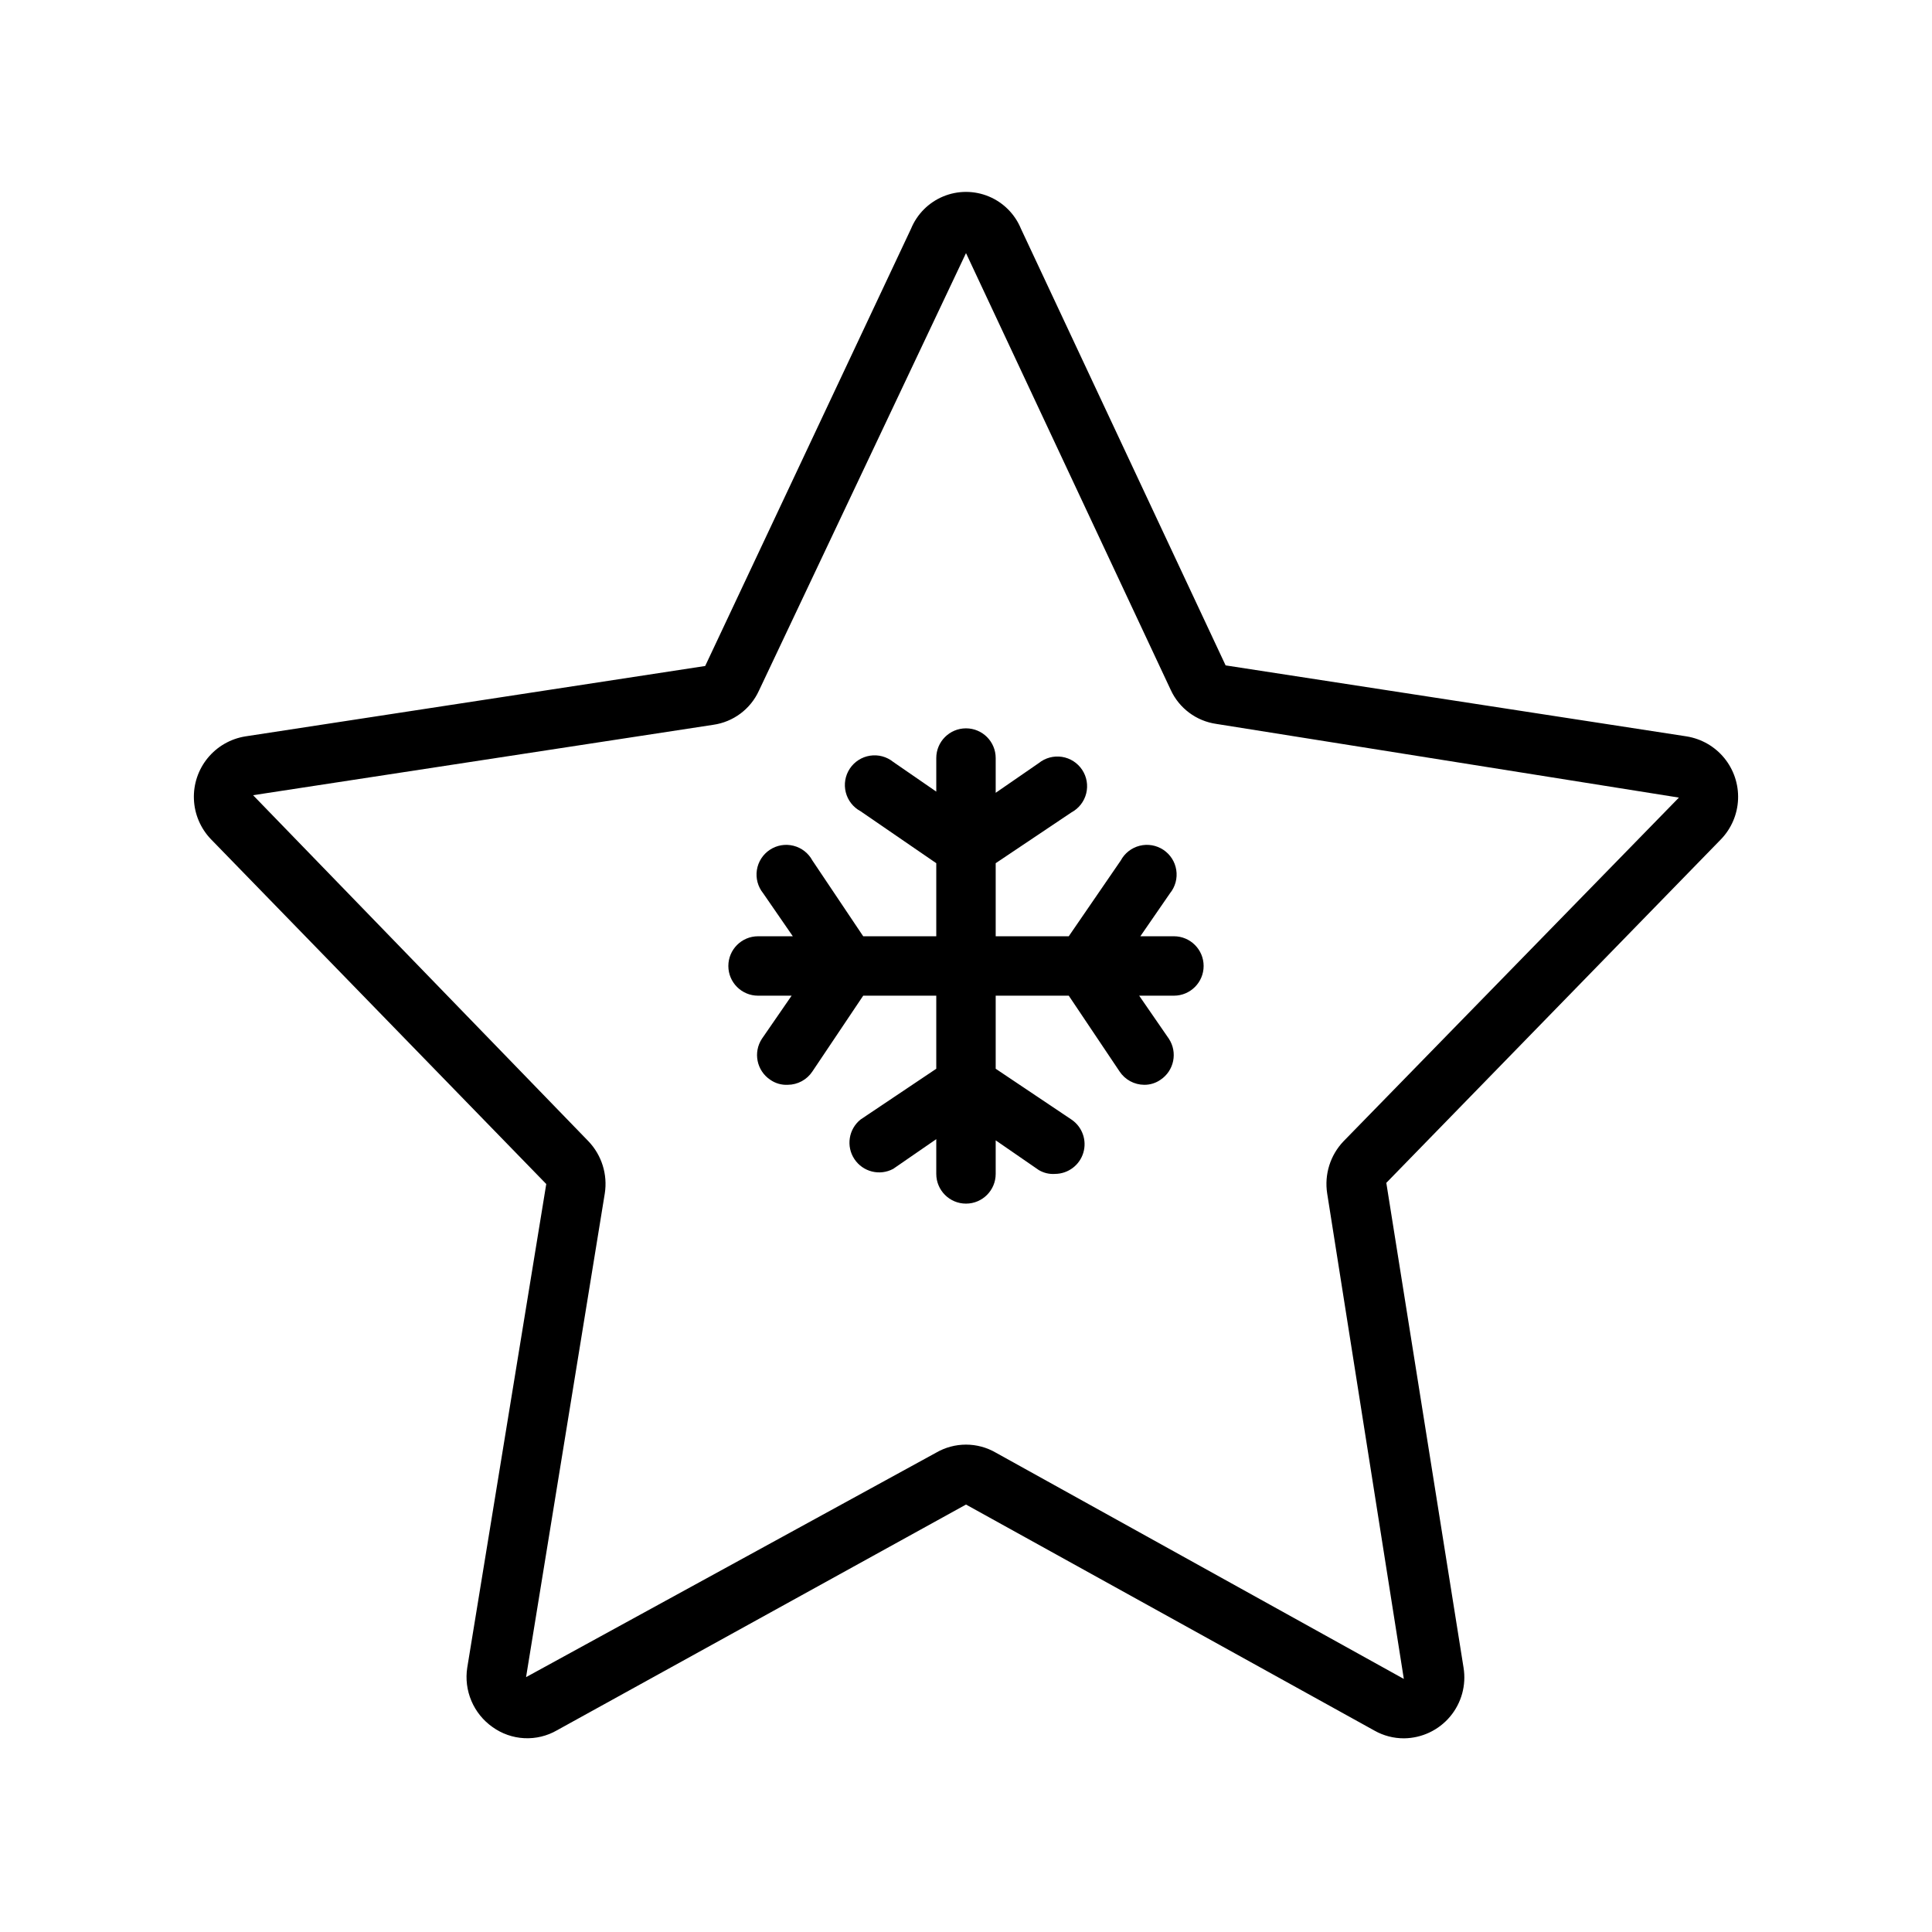
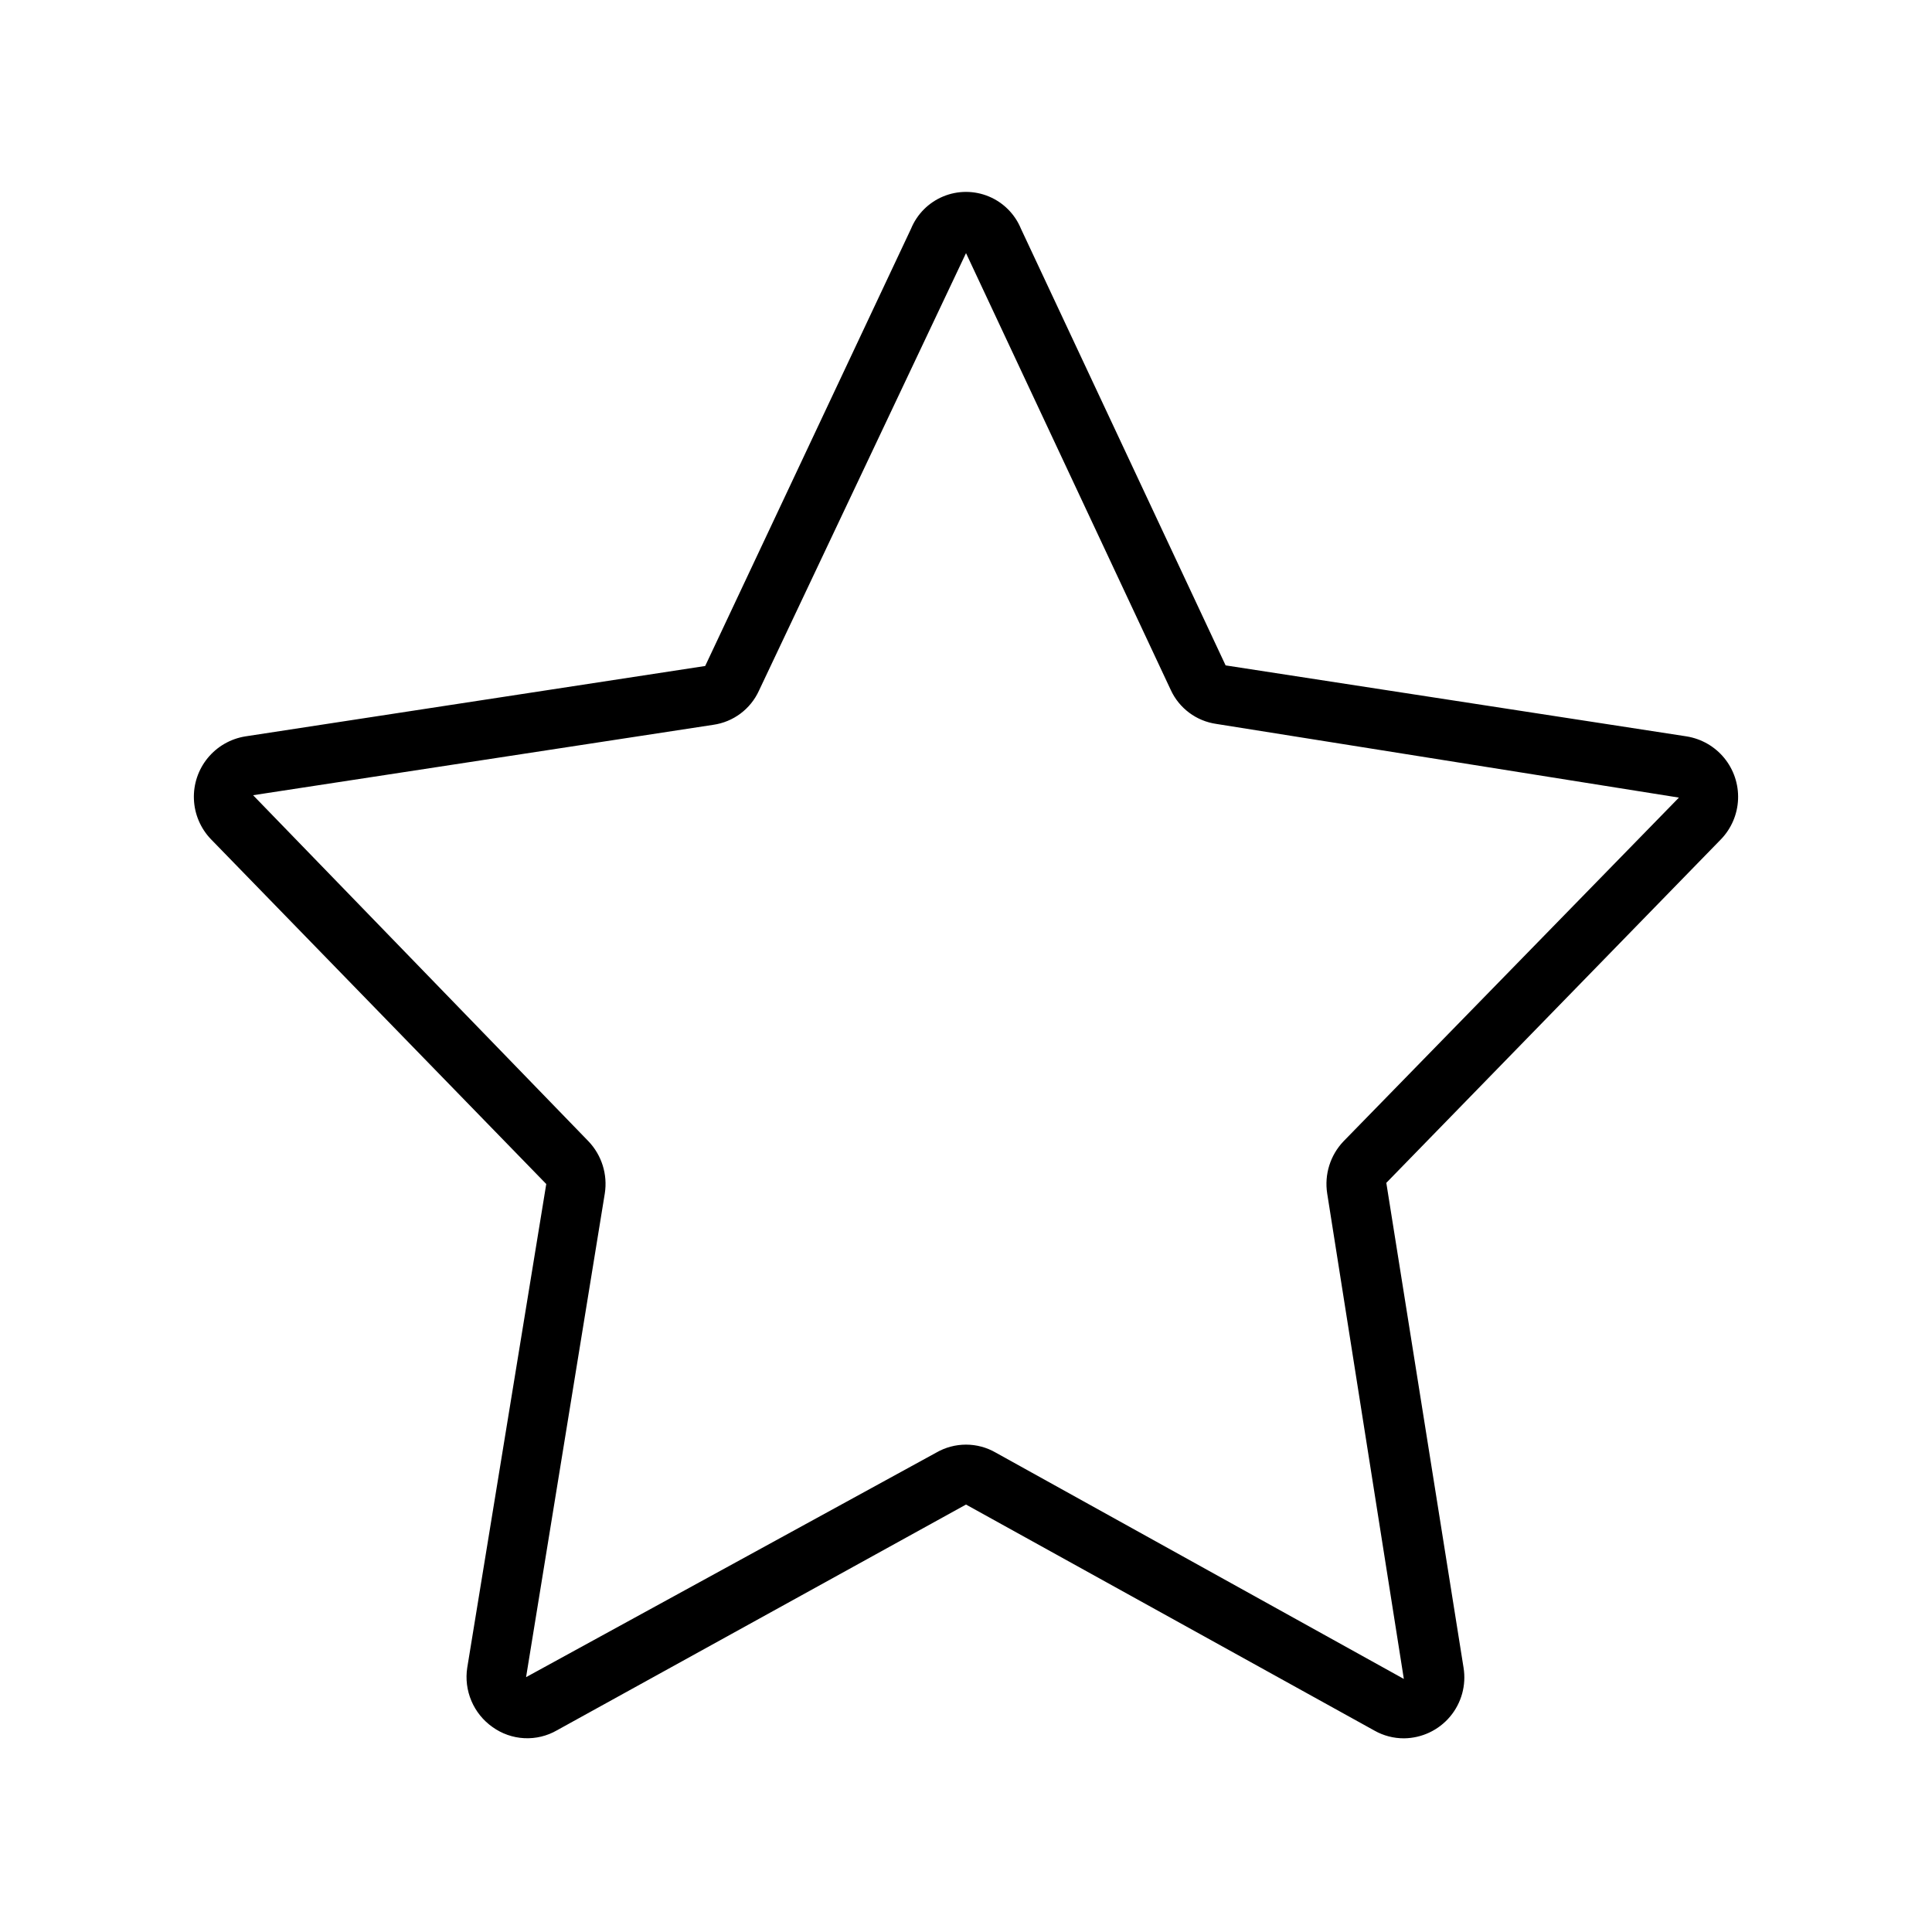
<svg xmlns="http://www.w3.org/2000/svg" fill="#000000" width="800px" height="800px" version="1.1" viewBox="144 144 512 512">
  <g>
-     <path d="m590.97 339.15-122.17-18.816-54.238-115.72c-1.59-3.871-4.66-6.949-8.523-8.555-3.867-1.605-8.215-1.605-12.078 0-3.867 1.605-6.934 4.684-8.527 8.555l-54.551 115.88-121.86 18.656c-3.914 0.629-7.465 2.668-9.977 5.734-2.512 3.07-3.812 6.949-3.656 10.91 0.156 3.965 1.758 7.731 4.5 10.594l88.875 91.391-20.938 128.16c-0.465 2.984-0.082 6.043 1.102 8.824 1.18 2.781 3.117 5.18 5.59 6.918 2.461 1.773 5.383 2.801 8.414 2.953 3.027 0.156 6.039-0.57 8.668-2.086l108.4-59.828 108.24 59.906h-0.004c2.398 1.359 5.113 2.066 7.871 2.047 4.703-0.055 9.148-2.156 12.172-5.754 3.027-3.602 4.332-8.34 3.574-12.98l-20.469-128.47 88.719-91.078c2.746-2.863 4.348-6.629 4.5-10.594 0.156-3.961-1.145-7.84-3.656-10.91-2.512-3.066-6.062-5.106-9.977-5.734zm-90.922 107.3c-3.523 3.688-5.121 8.812-4.328 13.852l20.309 128.63-108.16-59.984c-2.394-1.383-5.109-2.109-7.871-2.109-2.766 0-5.481 0.727-7.875 2.109l-108.71 59.512 20.859-128.16c0.797-5.039-0.805-10.164-4.328-13.852l-88.875-91.711 121.94-18.656c5.32-0.75 9.891-4.164 12.121-9.055l54.871-115.95 54.238 115.72c2.231 4.887 6.801 8.301 12.121 9.051l122.57 19.523z" />
-     <path d="m455.1 392.12h-8.895l7.871-11.414c1.391-1.723 1.988-3.953 1.648-6.141-0.336-2.191-1.582-4.137-3.43-5.359-1.848-1.223-4.121-1.613-6.269-1.07-2.148 0.539-3.969 1.961-5.016 3.914l-13.777 20.07h-19.363v-19.363l20.074-13.461c1.949-1.047 3.371-2.867 3.91-5.016 0.543-2.148 0.152-4.426-1.07-6.269-1.223-1.848-3.168-3.094-5.356-3.434-2.191-0.336-4.422 0.262-6.144 1.652l-11.414 7.871v-9.211c0-4.348-3.523-7.871-7.871-7.871s-7.875 3.523-7.875 7.871v8.895l-11.414-7.871c-1.723-1.391-3.953-1.988-6.141-1.648-2.191 0.34-4.137 1.586-5.359 3.43-1.223 1.848-1.613 4.121-1.07 6.269 0.539 2.148 1.961 3.969 3.914 5.016l20.07 13.777v19.363h-19.363l-13.461-20.074v0.004c-1.047-1.953-2.867-3.375-5.016-3.914-2.148-0.543-4.426-0.152-6.269 1.07-1.848 1.223-3.094 3.168-3.434 5.359-0.336 2.188 0.262 4.418 1.652 6.141l7.871 11.414h-9.211c-4.348 0-7.871 3.527-7.871 7.875s3.523 7.871 7.871 7.871h8.895l-7.871 11.414c-2.371 3.613-1.387 8.461 2.203 10.863 1.355 0.953 2.992 1.426 4.644 1.34 2.633-0.016 5.086-1.344 6.535-3.543l13.461-20.074h19.363v19.363l-20.074 13.461h0.004c-3.168 2.551-3.871 7.094-1.625 10.48 2.246 3.387 6.699 4.512 10.281 2.59l11.414-7.871v9.207c0 4.348 3.527 7.875 7.875 7.875s7.871-3.527 7.871-7.875v-8.895l11.414 7.871c1.305 0.777 2.816 1.137 4.328 1.023 3.453-0.027 6.484-2.297 7.481-5.606 0.992-3.305-0.285-6.875-3.148-8.801l-20.074-13.461v-19.363h19.363l13.461 20.074c1.449 2.199 3.902 3.527 6.535 3.543 1.547 0.016 3.062-0.453 4.328-1.34 3.594-2.402 4.578-7.25 2.207-10.863l-7.871-11.414h9.207c4.348 0 7.875-3.523 7.875-7.871s-3.527-7.875-7.875-7.875z" />
+     <path d="m590.97 339.15-122.17-18.816-54.238-115.72c-1.59-3.871-4.66-6.949-8.523-8.555-3.867-1.605-8.215-1.605-12.078 0-3.867 1.605-6.934 4.684-8.527 8.555l-54.551 115.88-121.86 18.656c-3.914 0.629-7.465 2.668-9.977 5.734-2.512 3.07-3.812 6.949-3.656 10.91 0.156 3.965 1.758 7.731 4.5 10.594l88.875 91.391-20.938 128.16c-0.465 2.984-0.082 6.043 1.102 8.824 1.18 2.781 3.117 5.18 5.59 6.918 2.461 1.773 5.383 2.801 8.414 2.953 3.027 0.156 6.039-0.57 8.668-2.086l108.4-59.828 108.24 59.906h-0.004c2.398 1.359 5.113 2.066 7.871 2.047 4.703-0.055 9.148-2.156 12.172-5.754 3.027-3.602 4.332-8.34 3.574-12.98l-20.469-128.47 88.719-91.078c2.746-2.863 4.348-6.629 4.5-10.594 0.156-3.961-1.145-7.84-3.656-10.91-2.512-3.066-6.062-5.106-9.977-5.734m-90.922 107.3c-3.523 3.688-5.121 8.812-4.328 13.852l20.309 128.63-108.16-59.984c-2.394-1.383-5.109-2.109-7.871-2.109-2.766 0-5.481 0.727-7.875 2.109l-108.71 59.512 20.859-128.16c0.797-5.039-0.805-10.164-4.328-13.852l-88.875-91.711 121.94-18.656c5.32-0.75 9.891-4.164 12.121-9.055l54.871-115.95 54.238 115.72c2.231 4.887 6.801 8.301 12.121 9.051l122.57 19.523z" />
  </g>
</svg>